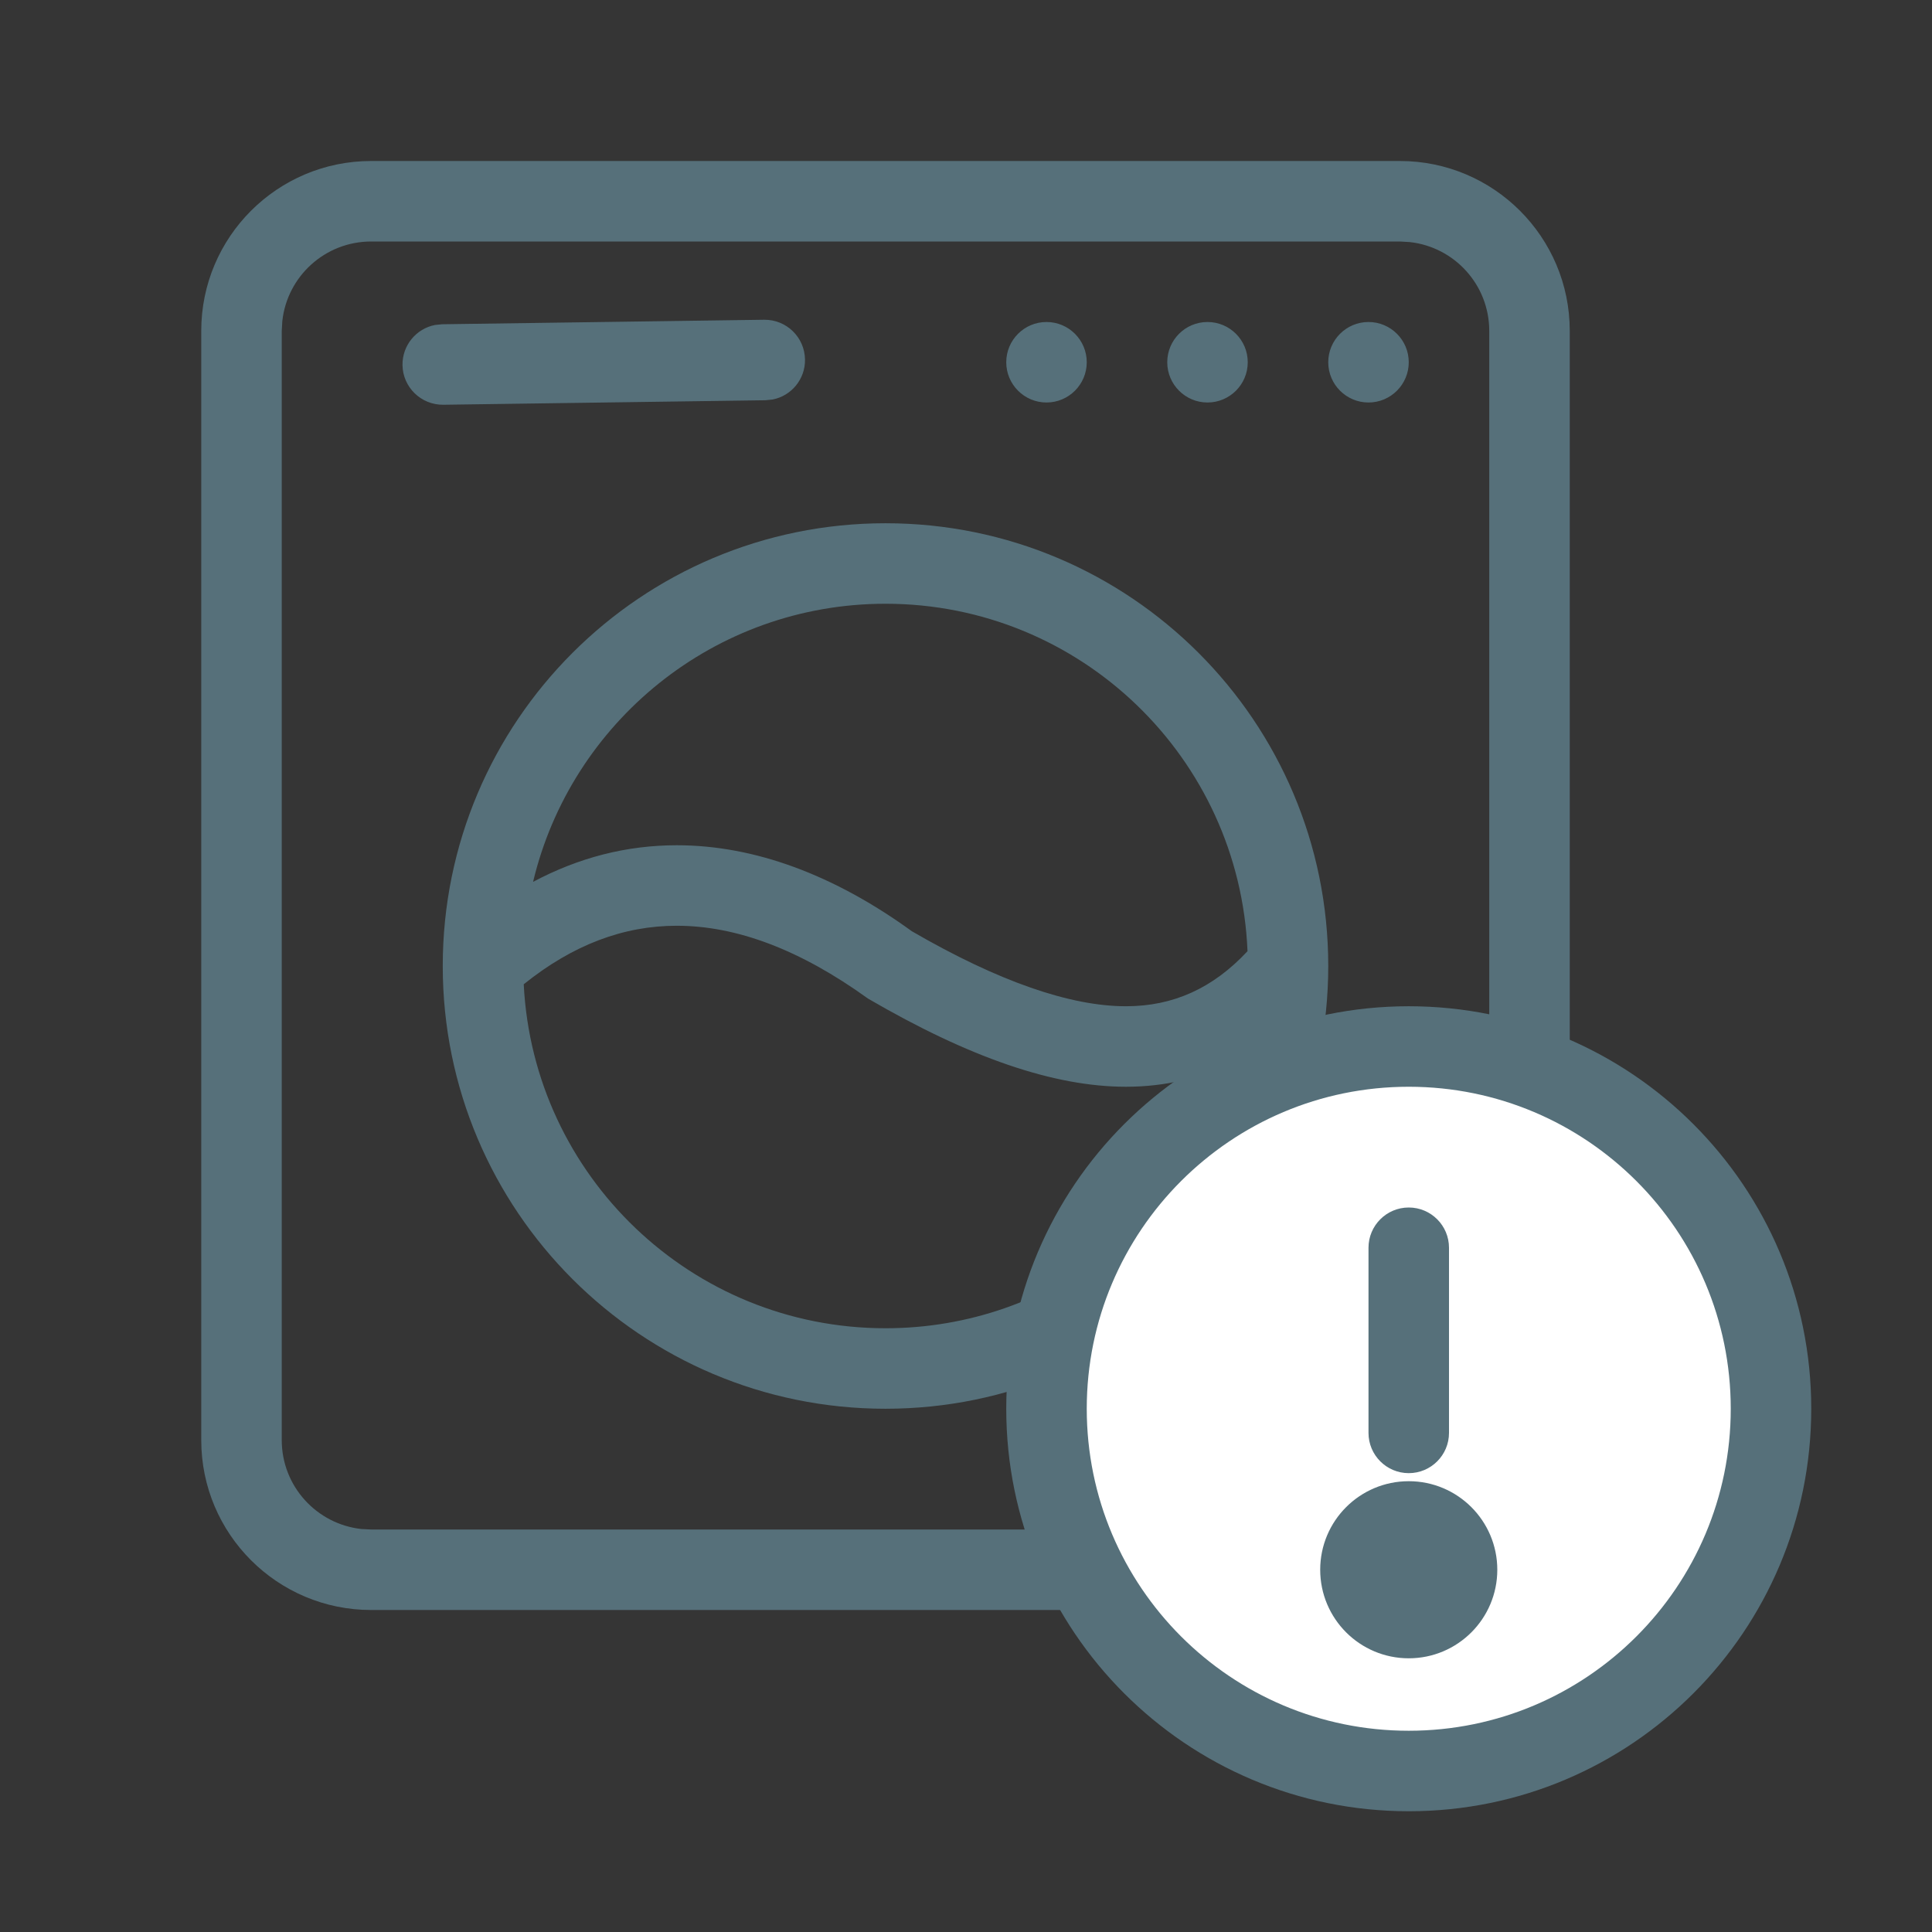
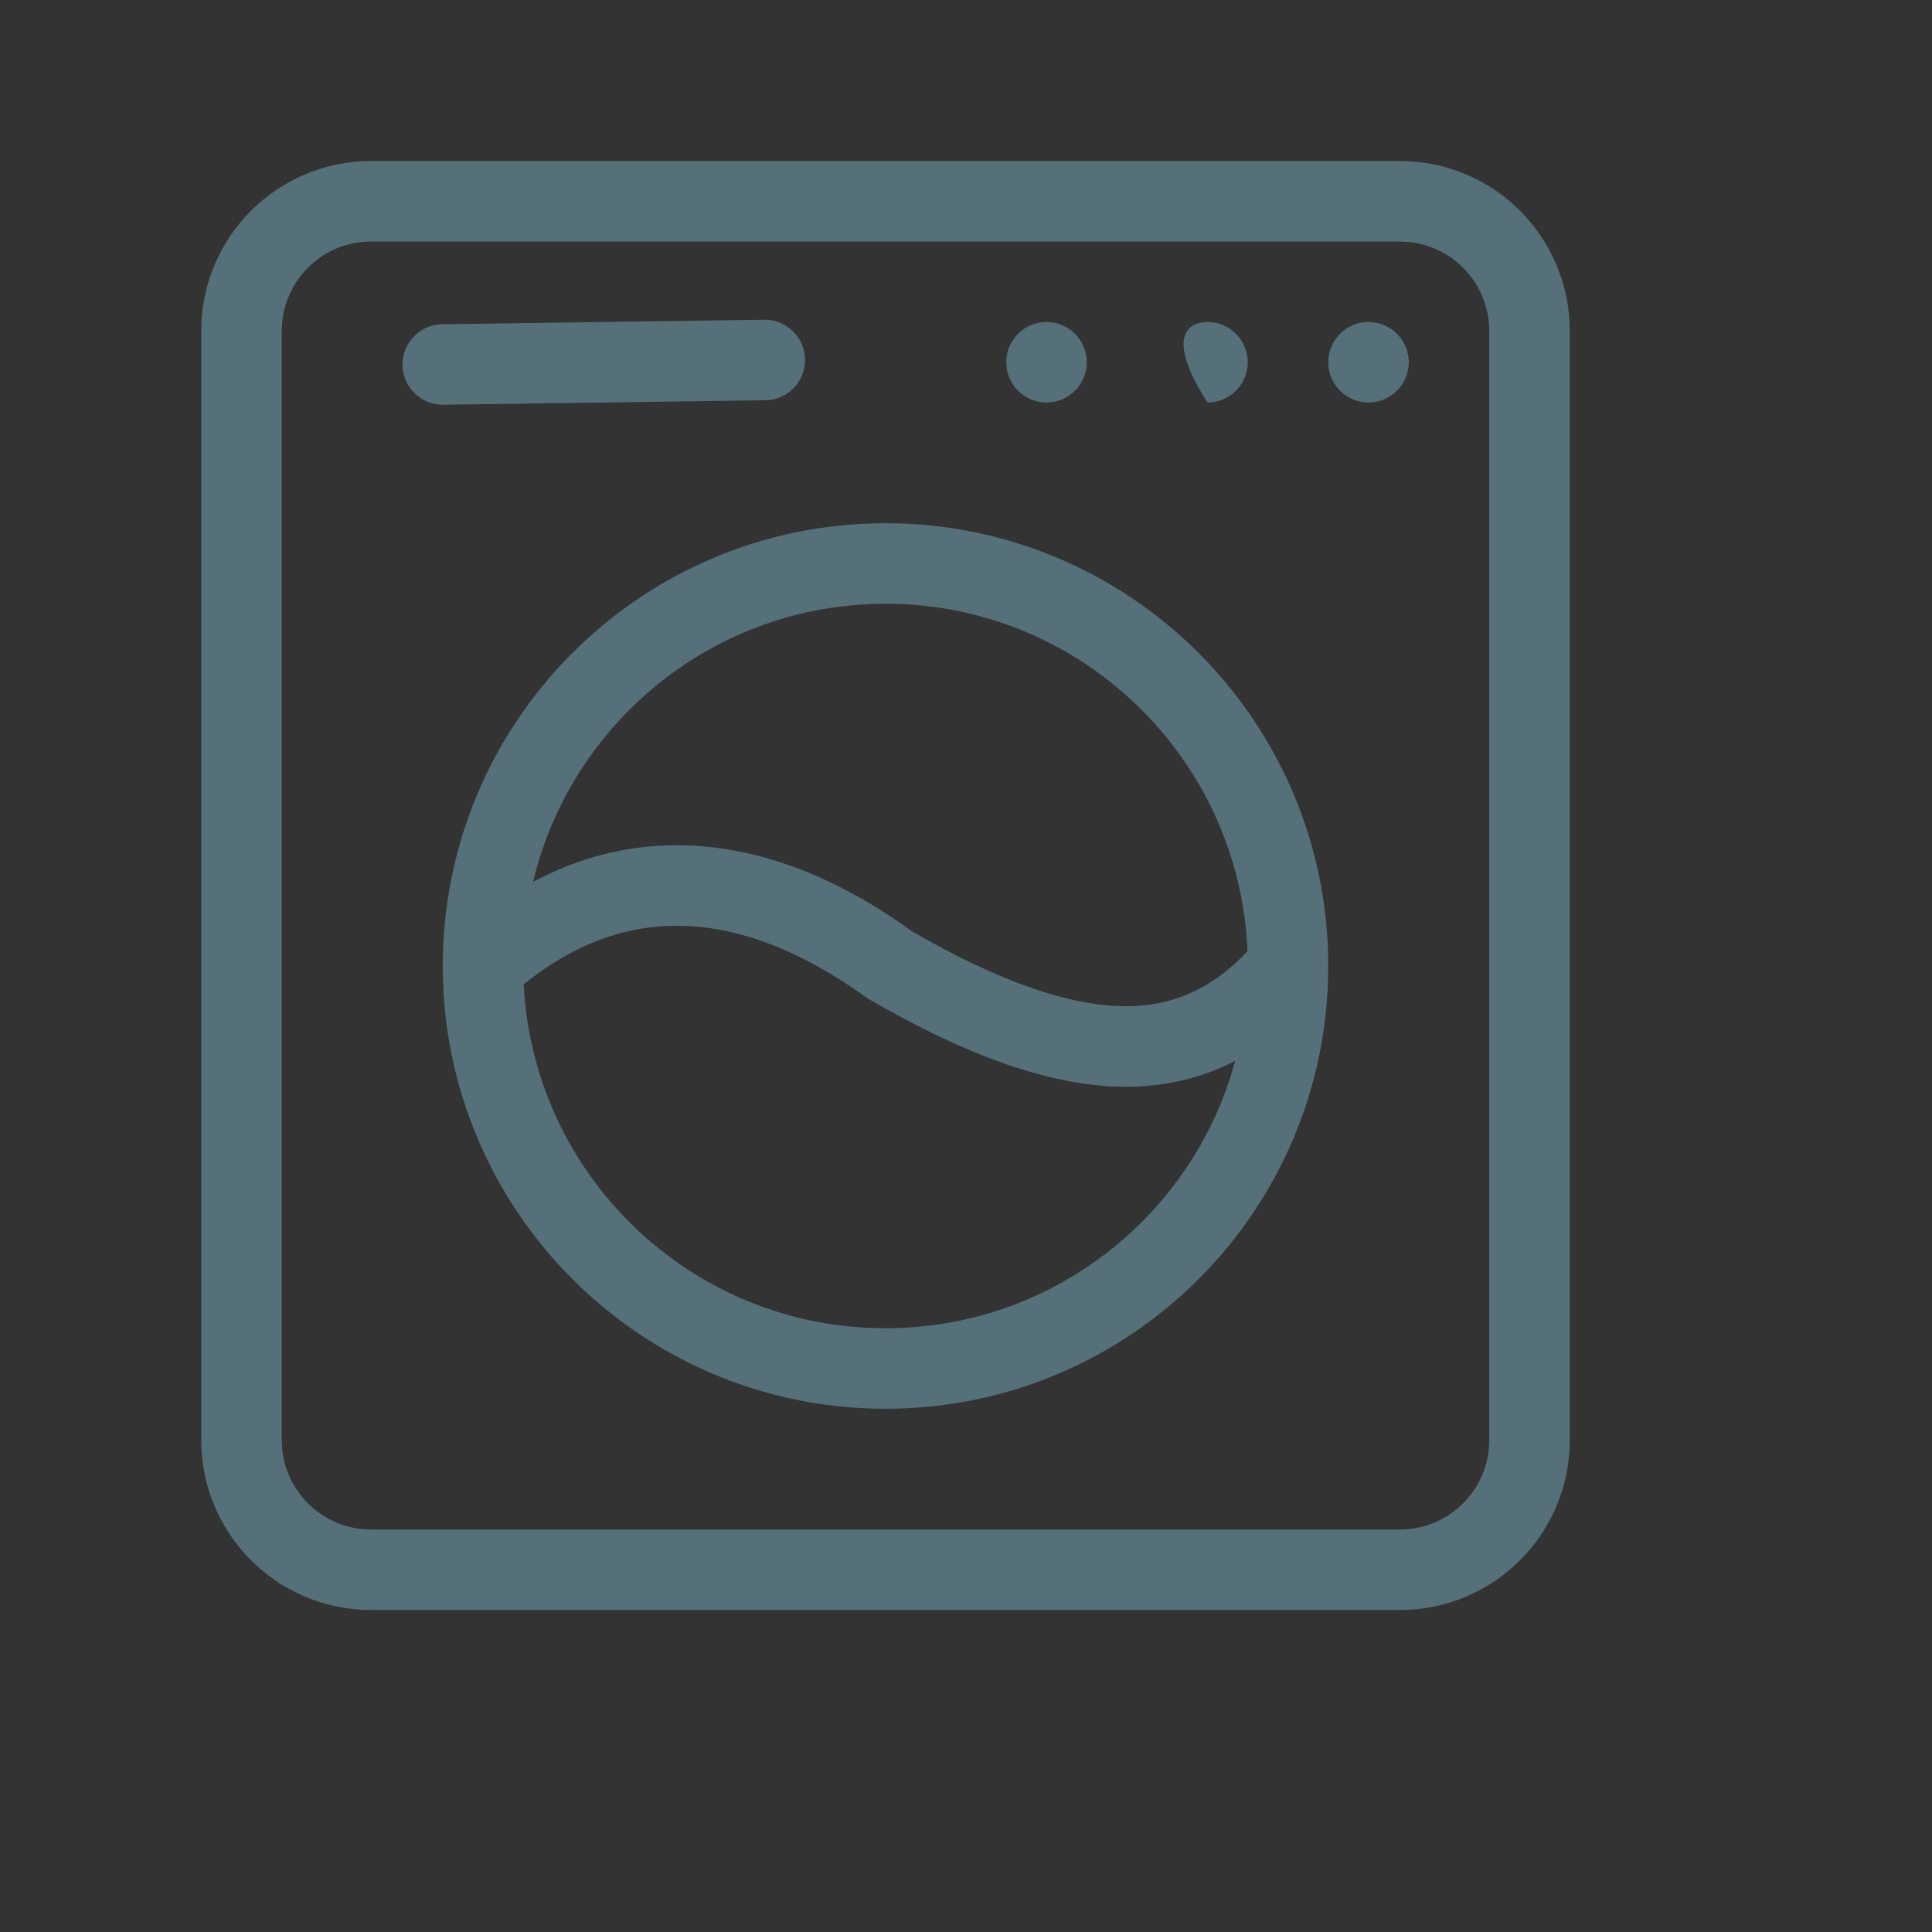
<svg xmlns="http://www.w3.org/2000/svg" width="24px" height="24px" viewBox="0 0 24 24" version="1.1">
  <rect x="0" y="0" width="24" height="24" fill="#333333" stroke="none" />
  <title>washing-machine-broken</title>
  <g id="washing-machine-broken" stroke="none" stroke-width="1" fill="none" fill-rule="evenodd">
    <g id="General-Faults">
-       <rect id="Rectangle" fill-opacity="0.01" fill="#FFFFFF" fill-rule="nonzero" x="0" y="0" width="24" height="24" />
-       <path d="M17.39,2 C18.555,2 19.5,2.945 19.5,4.11 L19.5,17.89 C19.5,19.055 18.555,20 17.39,20 L4.611,20 C3.445,20 2.5,19.055 2.5,17.89 L2.5,4.11 C2.5,2.945 3.445,2 4.611,2 L17.39,2 Z M17.39,3 L4.611,3 C4.038,3 3.567,3.433 3.507,3.989 L3.5,4.11 L3.5,17.89 C3.5,18.462 3.933,18.933 4.49,18.994 L4.611,19 L17.39,19 C17.962,19 18.433,18.567 18.494,18.011 L18.5,17.89 L18.5,4.11 C18.5,3.538 18.067,3.067 17.511,3.007 L17.39,3 Z M16.5,12 C16.5,8.962 14.038,6.5 11,6.5 C7.963,6.5 5.5,8.962 5.5,12 C5.5,15.038 7.963,17.5 11,17.5 C14.038,17.5 16.5,15.038 16.5,12 Z M8.407,11.5 C7.744,11.5 7.114,11.738 6.506,12.227 C6.625,14.607 8.591,16.5 11,16.5 C13.078,16.5 14.827,15.092 15.344,13.178 C14.931,13.392 14.477,13.5 13.987,13.5 C13.093,13.5 12.043,13.139 10.783,12.405 C9.939,11.796 9.148,11.5 8.407,11.5 Z M6.622,10.955 C7.093,8.974 8.875,7.5 11,7.5 C13.424,7.5 15.399,9.416 15.497,11.816 C15.066,12.279 14.571,12.5 13.987,12.5 C13.297,12.5 12.406,12.194 11.327,11.568 C10.364,10.87 9.376,10.5 8.407,10.5 C7.785,10.5 7.188,10.653 6.622,10.955 Z M9.493,3.972 C9.769,3.969 9.996,4.189 10,4.466 C10.004,4.711 9.83,4.918 9.597,4.963 L9.507,4.972 L5.507,5.028 C5.231,5.031 5.004,4.811 5,4.535 C4.997,4.289 5.171,4.082 5.404,4.037 L5.493,4.028 L9.493,3.972 Z M13,5 C13.276,5 13.5,4.776 13.5,4.5 C13.5,4.224 13.276,4 13,4 C12.724,4 12.5,4.224 12.5,4.5 C12.5,4.776 12.724,5 13,5 Z M15.5,4.5 C15.5,4.776 15.276,5 15,5 C14.724,5 14.5,4.776 14.5,4.5 C14.5,4.224 14.724,4 15,4 C15.276,4 15.5,4.224 15.5,4.5 Z M17,5 C17.276,5 17.5,4.776 17.5,4.5 C17.5,4.224 17.276,4 17,4 C16.724,4 16.5,4.224 16.5,4.5 C16.5,4.776 16.724,5 17,5 Z" id="Shape" fill="#56707A" />
-       <circle id="Oval" fill="#FFFFFF" fill-rule="nonzero" cx="17.5" cy="17.5" r="4.5" />
-       <path d="M17.5,13.5 C15.291,13.5 13.5,15.291 13.5,17.5 C13.5,19.709 15.291,21.5 17.5,21.5 C19.709,21.5 21.5,19.709 21.5,17.5 C21.5,15.291 19.709,13.5 17.5,13.5 Z M12.5,17.5 C12.5,14.739 14.739,12.5 17.5,12.5 C20.262,12.5 22.5,14.739 22.5,17.5 C22.5,20.261 20.262,22.5 17.5,22.5 C14.739,22.5 12.5,20.261 12.5,17.5 Z" id="Shape" fill="#56707A" />
-       <path d="M17.5,15 C17.776,15 18,15.224 18,15.5 L18,17.8 C18,18.076 17.776,18.3 17.5,18.3 C17.224,18.3 17,18.076 17,17.8 L17,15.5 C17,15.224 17.224,15 17.5,15 Z" id="Path" fill="#56707A" />
-       <circle id="Oval" stroke="#56707A" stroke-width="0.2" fill="#56707A" fill-rule="nonzero" cx="17.5" cy="19.5" r="1" />
+       <path d="M17.39,2 C18.555,2 19.5,2.945 19.5,4.11 L19.5,17.89 C19.5,19.055 18.555,20 17.39,20 L4.611,20 C3.445,20 2.5,19.055 2.5,17.89 L2.5,4.11 C2.5,2.945 3.445,2 4.611,2 L17.39,2 Z M17.39,3 L4.611,3 C4.038,3 3.567,3.433 3.507,3.989 L3.5,4.11 L3.5,17.89 C3.5,18.462 3.933,18.933 4.49,18.994 L4.611,19 L17.39,19 C17.962,19 18.433,18.567 18.494,18.011 L18.5,17.89 L18.5,4.11 C18.5,3.538 18.067,3.067 17.511,3.007 L17.39,3 Z M16.5,12 C16.5,8.962 14.038,6.5 11,6.5 C7.963,6.5 5.5,8.962 5.5,12 C5.5,15.038 7.963,17.5 11,17.5 C14.038,17.5 16.5,15.038 16.5,12 Z M8.407,11.5 C7.744,11.5 7.114,11.738 6.506,12.227 C6.625,14.607 8.591,16.5 11,16.5 C13.078,16.5 14.827,15.092 15.344,13.178 C14.931,13.392 14.477,13.5 13.987,13.5 C13.093,13.5 12.043,13.139 10.783,12.405 C9.939,11.796 9.148,11.5 8.407,11.5 Z M6.622,10.955 C7.093,8.974 8.875,7.5 11,7.5 C13.424,7.5 15.399,9.416 15.497,11.816 C15.066,12.279 14.571,12.5 13.987,12.5 C13.297,12.5 12.406,12.194 11.327,11.568 C10.364,10.87 9.376,10.5 8.407,10.5 C7.785,10.5 7.188,10.653 6.622,10.955 Z M9.493,3.972 C9.769,3.969 9.996,4.189 10,4.466 C10.004,4.711 9.83,4.918 9.597,4.963 L9.507,4.972 L5.507,5.028 C5.231,5.031 5.004,4.811 5,4.535 C4.997,4.289 5.171,4.082 5.404,4.037 L5.493,4.028 L9.493,3.972 Z M13,5 C13.276,5 13.5,4.776 13.5,4.5 C13.5,4.224 13.276,4 13,4 C12.724,4 12.5,4.224 12.5,4.5 C12.5,4.776 12.724,5 13,5 Z M15.5,4.5 C15.5,4.776 15.276,5 15,5 C14.5,4.224 14.724,4 15,4 C15.276,4 15.5,4.224 15.5,4.5 Z M17,5 C17.276,5 17.5,4.776 17.5,4.5 C17.5,4.224 17.276,4 17,4 C16.724,4 16.5,4.224 16.5,4.5 C16.5,4.776 16.724,5 17,5 Z" id="Shape" fill="#56707A" />
    </g>
  </g>
</svg>